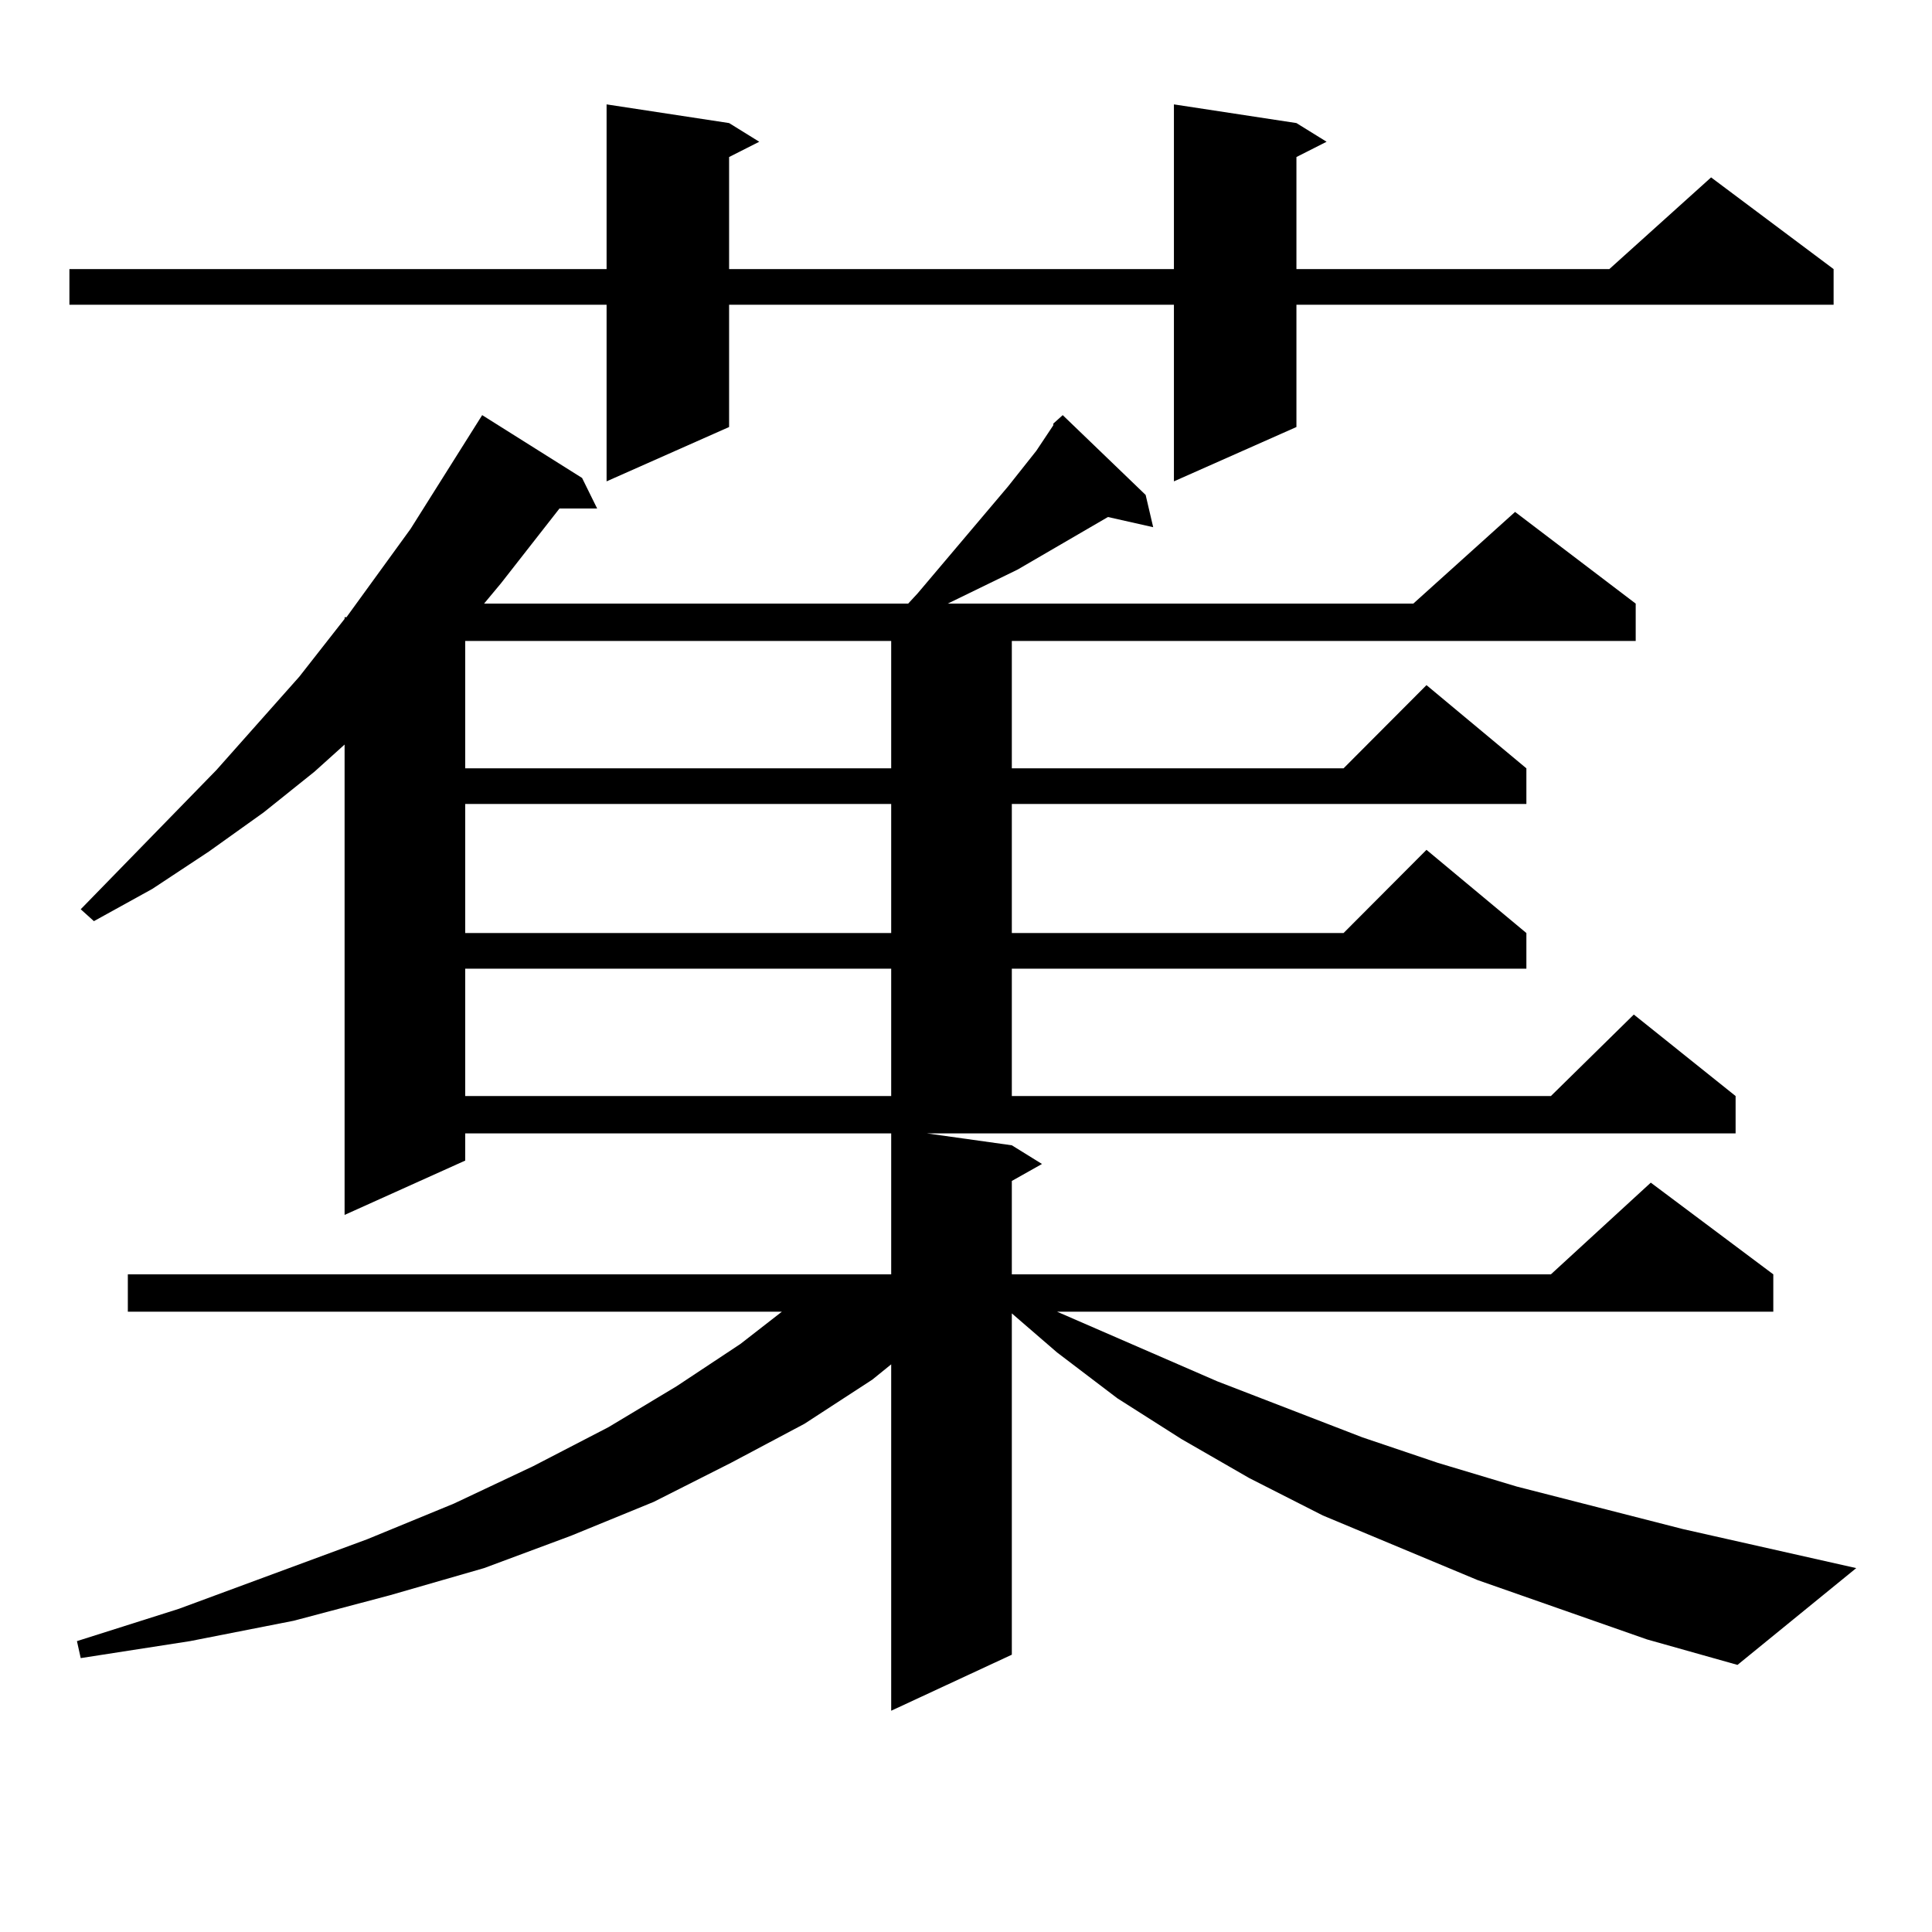
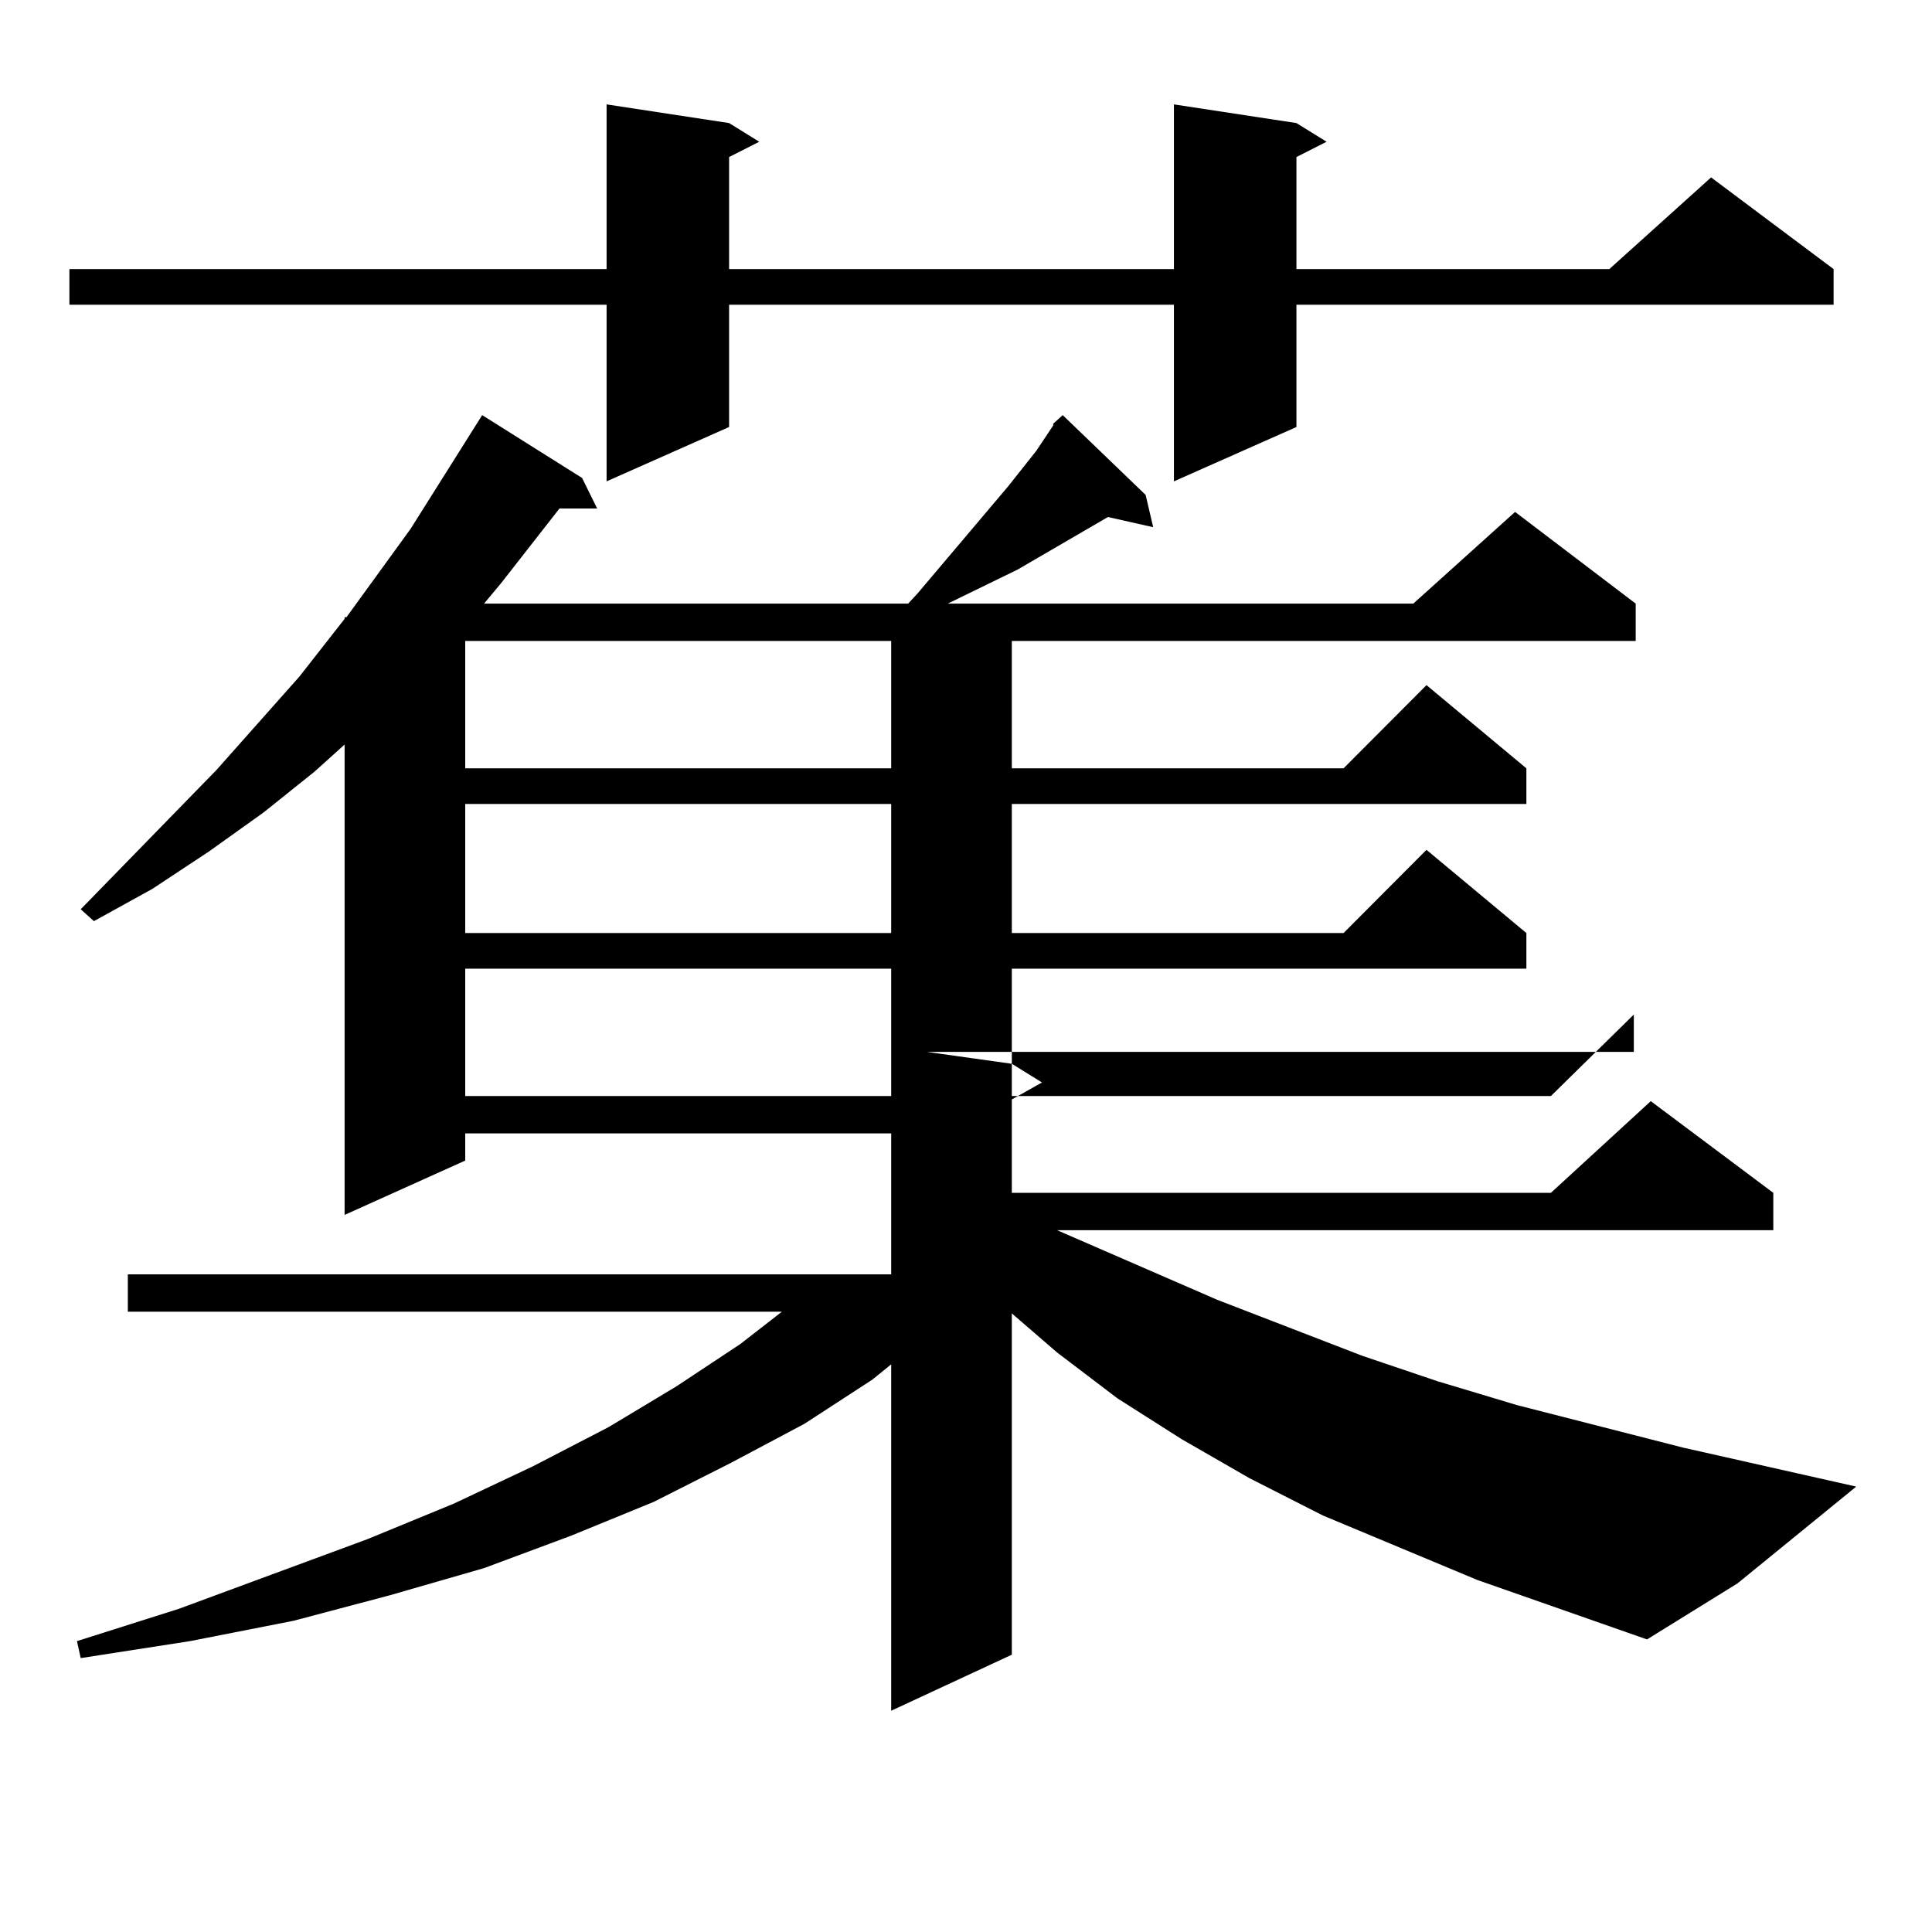
<svg xmlns="http://www.w3.org/2000/svg" version="1.1" id="图层_1" x="0px" y="0px" width="1000px" height="1000px" viewBox="0 0 1000 1000" enable-background="new 0 0 1000 1000" xml:space="preserve">
-   <path d="M671.032,63.699l15.609,9.668l-15.609,7.91v58.008h161.947l52.682-47.461l63.413,47.461v18.457H671.032v63.281  l-63.413,28.125v-91.406H377.381v63.281l-63.413,28.125v-91.406H35.926v-18.457h278.042V54.031l63.413,9.668l15.609,9.668  l-15.609,7.91v58.008h230.238V54.031L671.032,63.699z M852.491,848.563l-87.803-30.762l-79.998-33.398l-38.048-19.336  l-35.121-20.215l-33.17-21.094l-31.219-23.73l-23.414-20.215v176.66l-62.438,29.004V706.18l-9.756,7.91l-35.121,22.852  l-38.048,20.215l-39.999,20.215l-42.926,17.578l-44.877,16.699l-48.779,14.063l-49.755,13.184l-53.657,10.547l-56.584,8.789  l-1.951-8.789l52.682-16.699l97.559-36.035l44.877-18.457l40.975-19.336l39.023-20.215l35.121-21.094l33.17-21.973l21.463-16.699  H66.169v-19.336h395.112v-72.949H240.799v14.063l-62.438,28.125V385.379l-15.609,14.063l-26.341,21.094l-28.292,20.215  l-29.268,19.336l-30.243,16.699l-6.829-6.152l70.242-72.07l42.926-48.34l23.414-29.883v-0.879h0.976l33.17-45.703l37.072-58.887  l51.706,32.52l7.805,15.82h-19.512l-30.243,38.672l-8.78,10.547h219.507l4.878-5.273l46.828-55.371l14.634-18.457l5.854-8.789  l2.927-4.395v-0.879l4.878-4.395l42.926,41.309l3.902,16.699l-23.414-5.273l-46.828,27.246l-36.097,17.578h240.97l52.682-47.461  l62.438,47.461v19.336H523.719v65.918h171.703l42.926-43.066l51.706,43.066v18.457H523.719v66.797h171.703l42.926-43.066  l51.706,43.066v18.457H523.719v65.918h279.018l42.926-42.188l52.682,42.188v19.336H479.817l43.901,6.152l15.609,9.668l-15.609,8.789  v48.34h279.018l51.706-47.461l63.413,47.461v19.336H547.133l82.925,36.035l75.12,29.004l39.023,13.184l40.975,12.305l85.852,21.973  l89.754,20.215l-61.462,50.098L852.491,848.563z M240.799,331.766v65.918h220.482v-65.918H240.799z M240.799,416.141v66.797h220.482  v-66.797H240.799z M240.799,501.395v65.918h220.482v-65.918H240.799z" />
+   <path d="M671.032,63.699l15.609,9.668l-15.609,7.91v58.008h161.947l52.682-47.461l63.413,47.461v18.457H671.032v63.281  l-63.413,28.125v-91.406H377.381v63.281l-63.413,28.125v-91.406H35.926v-18.457h278.042V54.031l63.413,9.668l15.609,9.668  l-15.609,7.91v58.008h230.238V54.031L671.032,63.699z M852.491,848.563l-87.803-30.762l-79.998-33.398l-38.048-19.336  l-35.121-20.215l-33.17-21.094l-31.219-23.73l-23.414-20.215v176.66l-62.438,29.004V706.18l-9.756,7.91l-35.121,22.852  l-38.048,20.215l-39.999,20.215l-42.926,17.578l-44.877,16.699l-48.779,14.063l-49.755,13.184l-53.657,10.547l-56.584,8.789  l-1.951-8.789l52.682-16.699l97.559-36.035l44.877-18.457l40.975-19.336l39.023-20.215l35.121-21.094l33.17-21.973l21.463-16.699  H66.169v-19.336h395.112v-72.949H240.799v14.063l-62.438,28.125V385.379l-15.609,14.063l-26.341,21.094l-28.292,20.215  l-29.268,19.336l-30.243,16.699l-6.829-6.152l70.242-72.07l42.926-48.34l23.414-29.883v-0.879h0.976l33.17-45.703l37.072-58.887  l51.706,32.52l7.805,15.82h-19.512l-30.243,38.672l-8.78,10.547h219.507l4.878-5.273l46.828-55.371l14.634-18.457l5.854-8.789  l2.927-4.395v-0.879l4.878-4.395l42.926,41.309l3.902,16.699l-23.414-5.273l-46.828,27.246l-36.097,17.578h240.97l52.682-47.461  l62.438,47.461v19.336H523.719v65.918h171.703l42.926-43.066l51.706,43.066v18.457H523.719v66.797h171.703l42.926-43.066  l51.706,43.066v18.457H523.719v65.918h279.018l42.926-42.188v19.336H479.817l43.901,6.152l15.609,9.668l-15.609,8.789  v48.34h279.018l51.706-47.461l63.413,47.461v19.336H547.133l82.925,36.035l75.12,29.004l39.023,13.184l40.975,12.305l85.852,21.973  l89.754,20.215l-61.462,50.098L852.491,848.563z M240.799,331.766v65.918h220.482v-65.918H240.799z M240.799,416.141v66.797h220.482  v-66.797H240.799z M240.799,501.395v65.918h220.482v-65.918H240.799z" />
</svg>